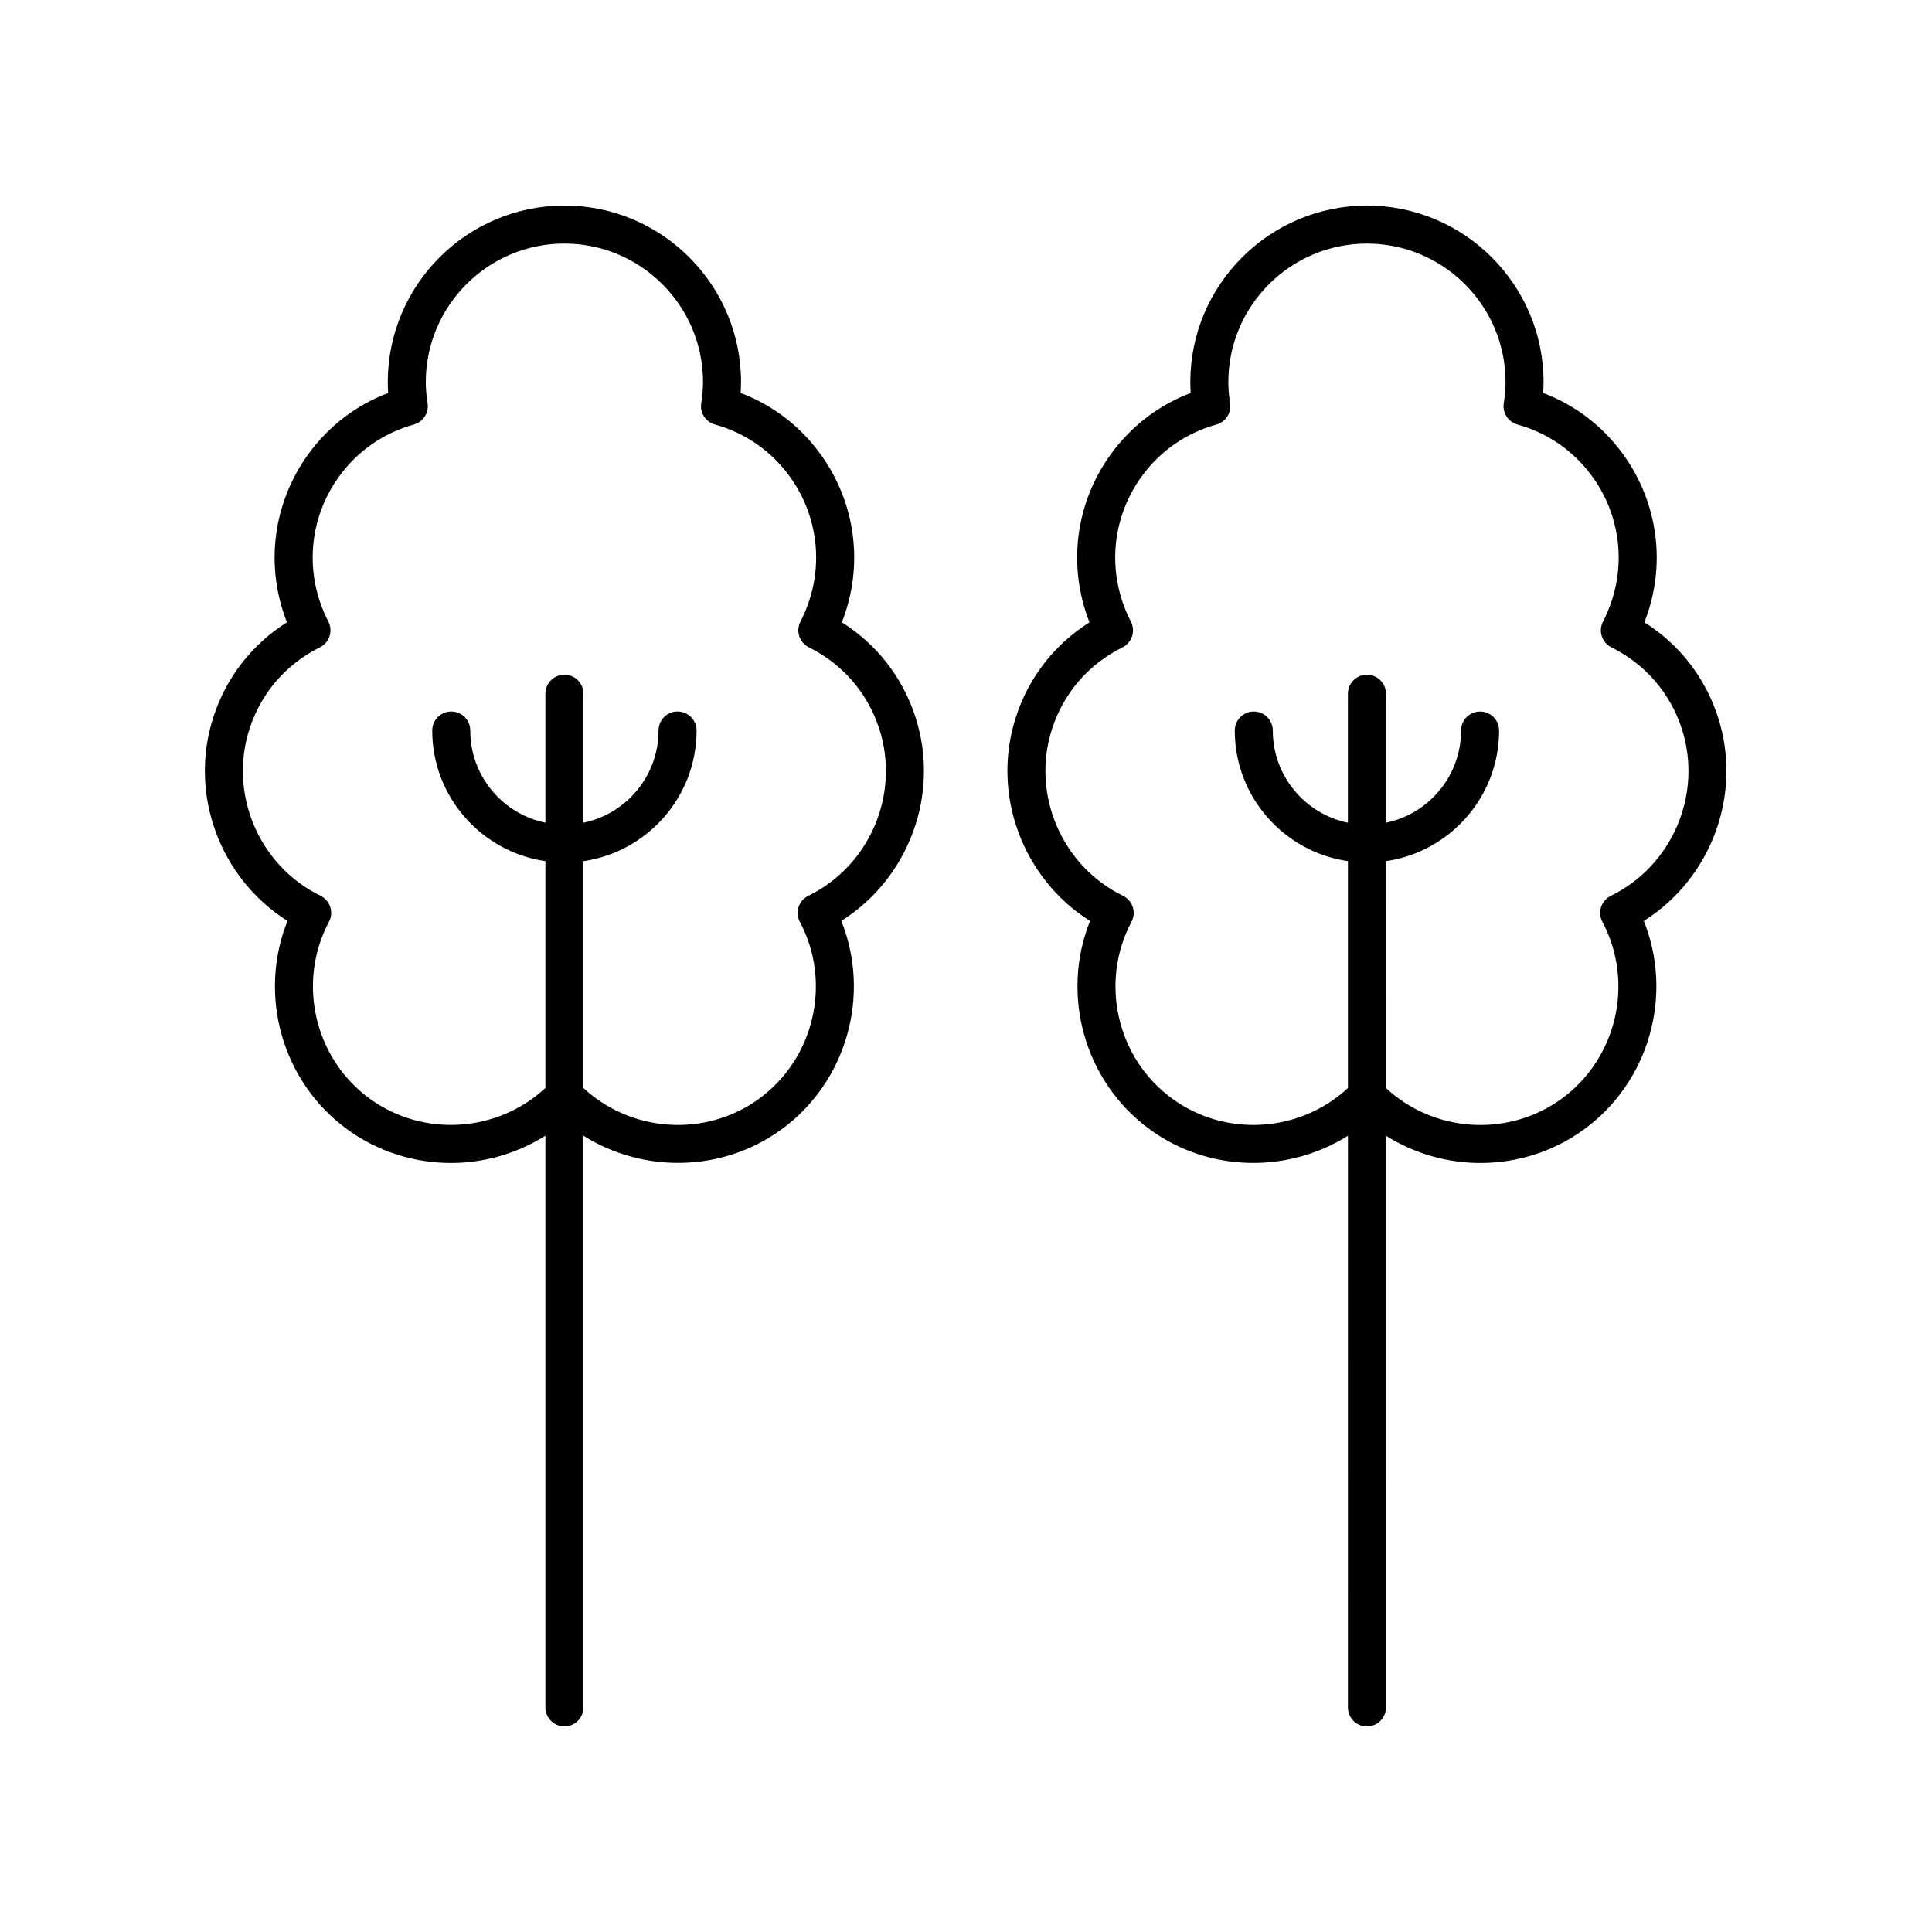
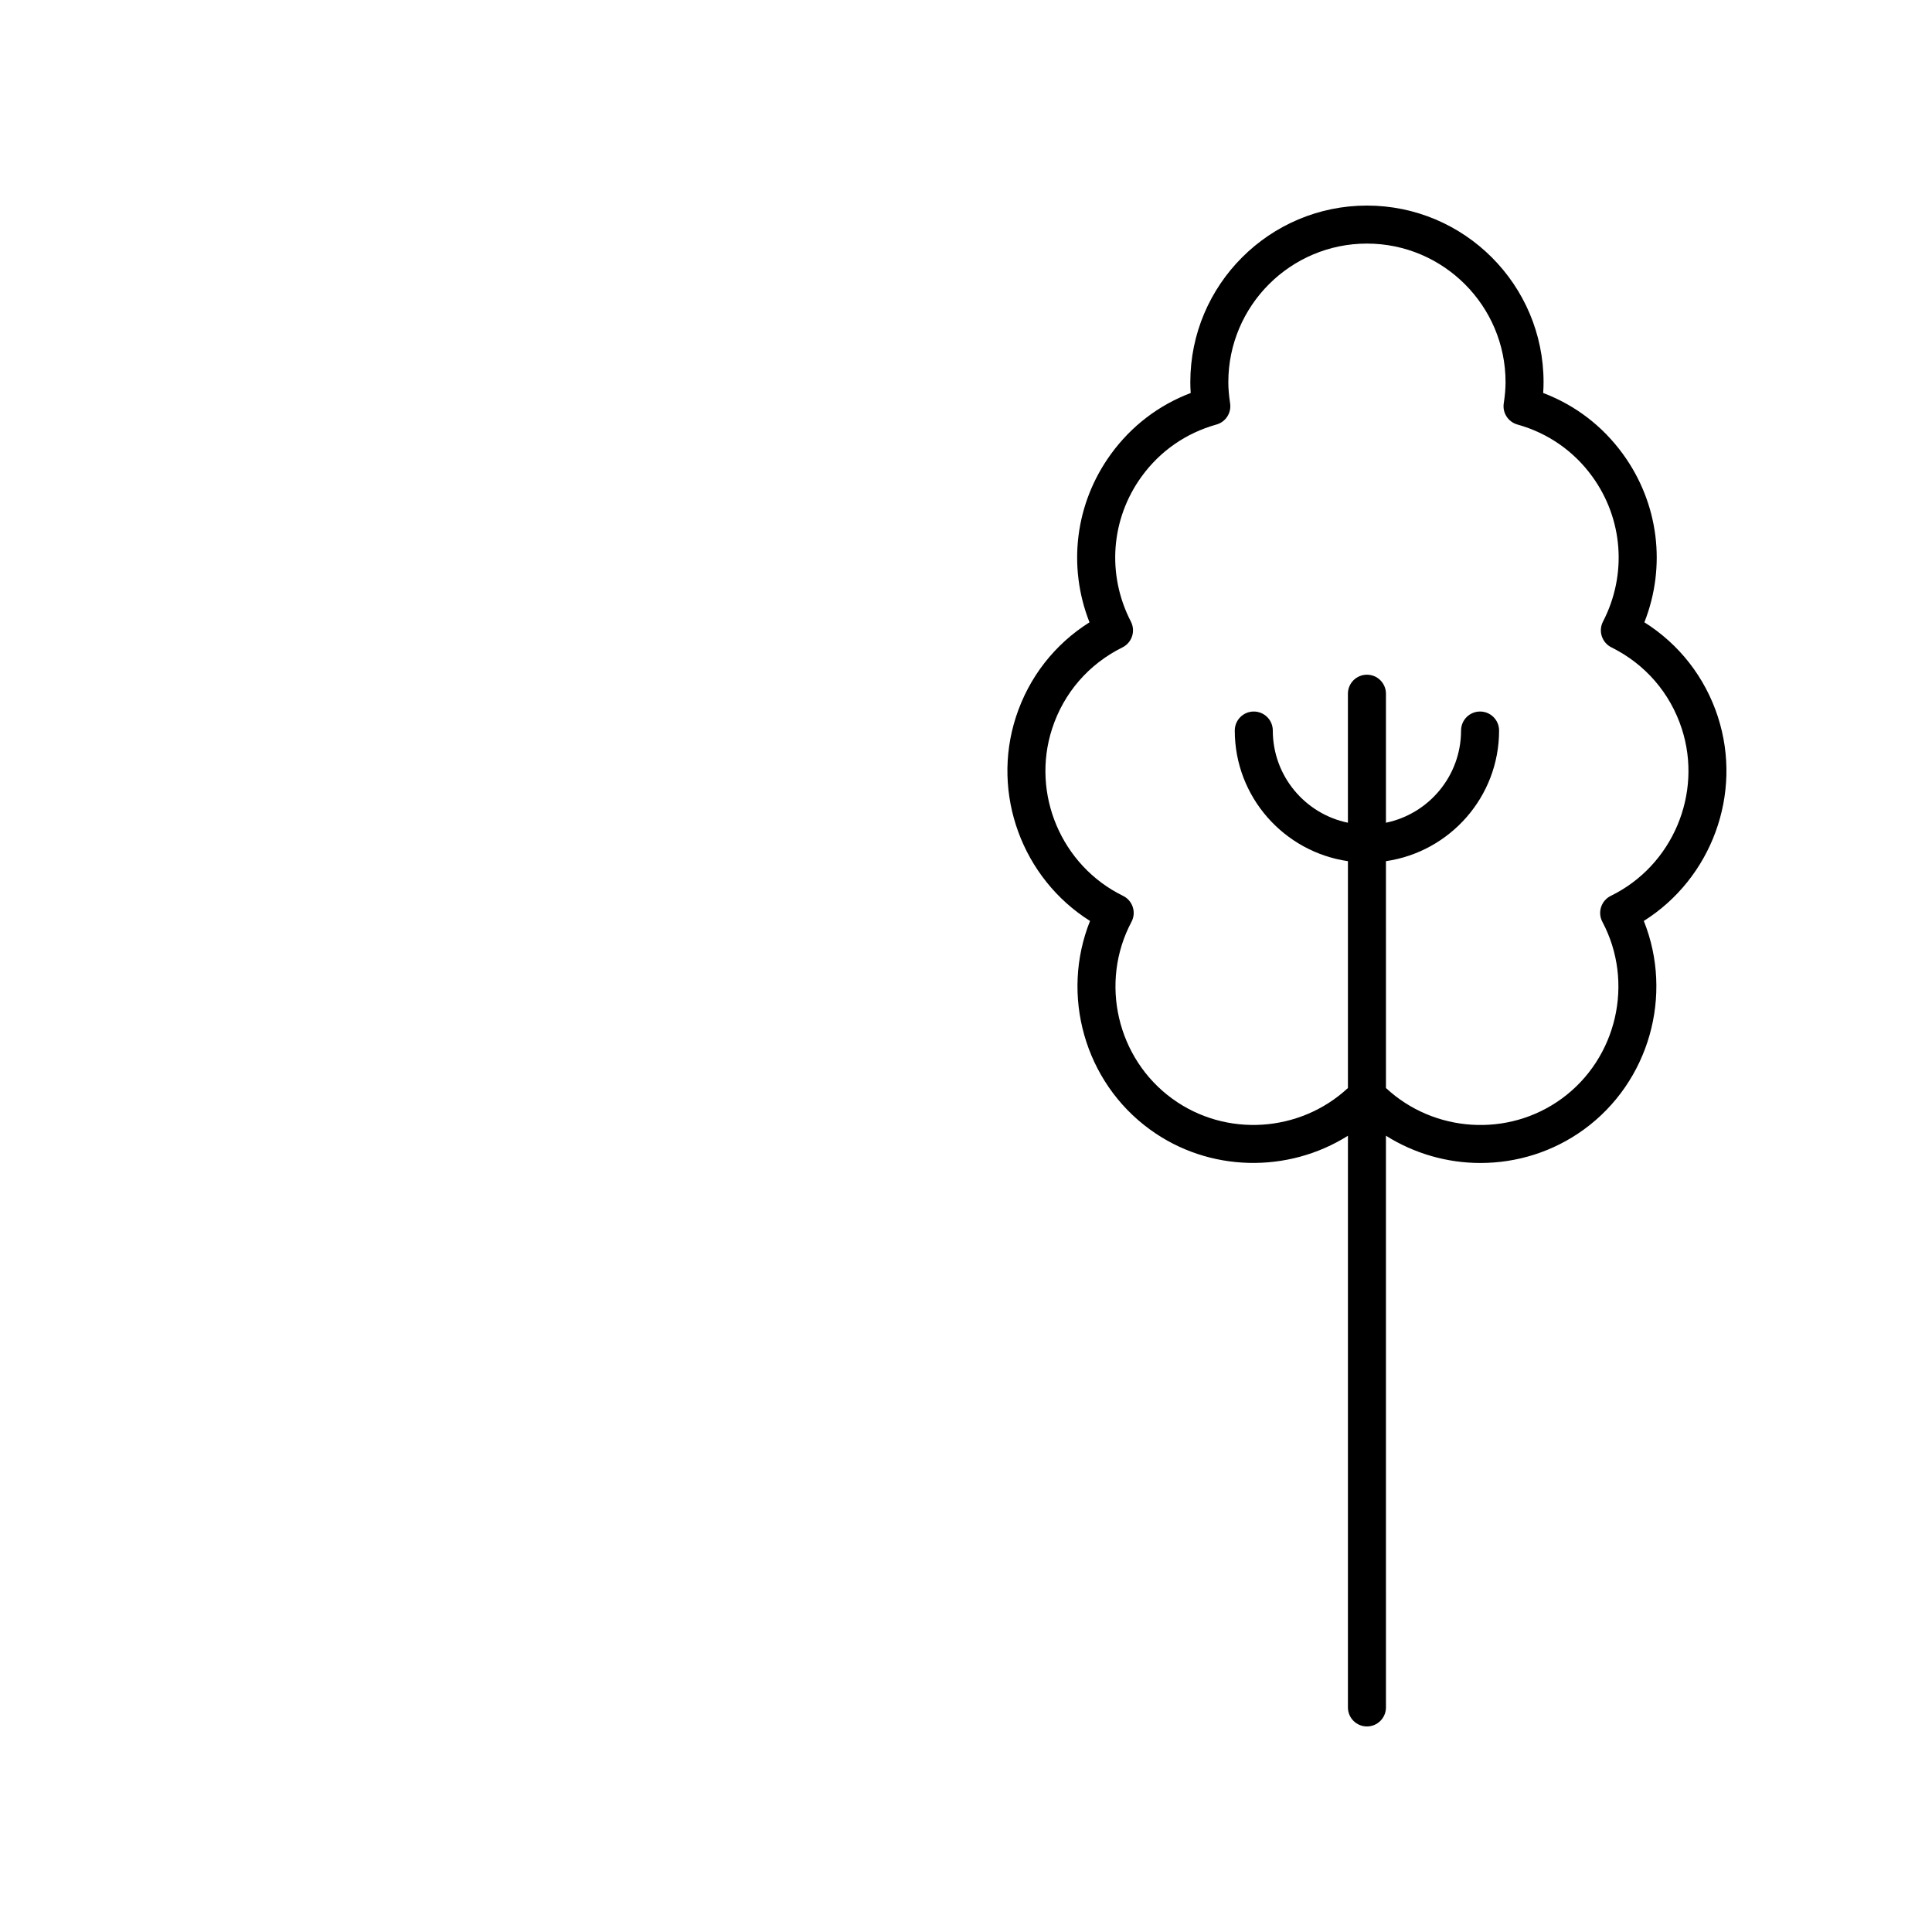
<svg xmlns="http://www.w3.org/2000/svg" fill="#000000" width="800px" height="800px" version="1.1" viewBox="144 144 512 512">
  <g>
-     <path d="m367.1 308.91c5.84-14.824 3.809-31.52-5.684-44.586-5.391-7.426-12.641-12.961-21.137-16.184 0.07-0.984 0.102-1.938 0.102-2.863 0.004-25.809-20.992-46.805-46.809-46.805-25.809 0-46.809 21-46.809 46.809 0 0.926 0.035 1.879 0.102 2.863-8.496 3.223-15.742 8.758-21.133 16.184-9.496 13.066-11.527 29.762-5.688 44.586-9.234 5.816-16.074 14.566-19.488 25.078-6.641 20.441 1.75 42.824 19.637 54.062-7.867 19.602-1.5 42.641 15.895 55.277 8.191 5.953 17.824 8.867 27.418 8.867 8.762 0 17.465-2.469 25.031-7.231v151.51c0 2.785 2.254 5.039 5.039 5.039s5.039-2.254 5.039-5.039v-151.5c15.855 9.965 36.77 9.746 52.449-1.648 17.391-12.633 23.758-35.676 15.891-55.281 17.883-11.238 26.277-33.617 19.637-54.062-3.418-10.504-10.254-19.258-19.492-25.074zm-8.891 72.492c-1.23 0.602-2.16 1.672-2.582 2.973-0.422 1.301-0.301 2.711 0.344 3.918 8.527 16.055 3.867 36.211-10.832 46.895-14.168 10.297-33.812 8.957-46.523-2.852v-60.125c16.926-2.457 29.984-17.02 29.984-34.617 0-2.785-2.254-5.039-5.039-5.039s-5.039 2.254-5.039 5.039c0 12.031-8.559 22.098-19.906 24.43v-34.188c0-2.785-2.254-5.039-5.039-5.039s-5.039 2.254-5.039 5.039v34.188c-11.348-2.332-19.91-12.398-19.91-24.43 0-2.785-2.254-5.039-5.039-5.039s-5.039 2.254-5.039 5.039c0 17.598 13.059 32.16 29.988 34.617v60.109c-12.711 11.816-32.352 13.156-46.527 2.859-14.699-10.68-19.359-30.84-10.832-46.895 0.645-1.207 0.766-2.617 0.344-3.918-0.422-1.301-1.352-2.371-2.582-2.973-16.328-7.977-24.414-27.02-18.793-44.305 3.074-9.457 9.691-17.105 18.637-21.543 1.211-0.594 2.129-1.656 2.547-2.941 0.422-1.285 0.309-2.68-0.309-3.883-6.434-12.441-5.34-27.188 2.867-38.48 4.891-6.734 11.742-11.492 19.805-13.746 2.457-0.684 4.012-3.094 3.621-5.617-0.324-2.121-0.477-3.898-0.477-5.598 0-20.258 16.477-36.734 36.734-36.734 20.254 0 36.738 16.477 36.738 36.734 0 1.703-0.152 3.477-0.477 5.598-0.391 2.523 1.168 4.934 3.621 5.617 8.062 2.254 14.918 7.012 19.812 13.75 8.203 11.293 9.297 26.035 2.863 38.48-0.621 1.199-0.734 2.598-0.309 3.883 0.418 1.285 1.34 2.348 2.547 2.941 8.945 4.438 15.562 12.09 18.637 21.543 5.617 17.289-2.465 36.332-18.797 44.309z" />
    <path d="m599.27 333.99c-3.418-10.504-10.258-19.258-19.492-25.074 5.84-14.828 3.812-31.52-5.684-44.586-5.398-7.43-12.645-12.961-21.137-16.184 0.07-0.984 0.102-1.938 0.102-2.863 0.004-25.809-20.996-46.805-46.805-46.805-25.809 0-46.809 21-46.809 46.809 0 0.934 0.035 1.883 0.102 2.863-8.492 3.223-15.738 8.758-21.137 16.184-9.496 13.066-11.523 29.758-5.684 44.586-9.238 5.816-16.078 14.566-19.492 25.078-6.637 20.441 1.758 42.824 19.637 54.062-7.863 19.609-1.496 42.652 15.898 55.281 15.668 11.391 36.598 11.617 52.449 1.645l-0.004 151.5c0 2.785 2.254 5.039 5.039 5.039 2.785 0 5.039-2.254 5.039-5.039l-0.004-151.51c7.566 4.758 16.27 7.227 25.031 7.227 9.59 0 19.223-2.914 27.414-8.867 17.391-12.633 23.758-35.676 15.891-55.281 17.879-11.238 26.277-33.617 19.641-54.062zm-28.383 47.418c-1.23 0.602-2.16 1.672-2.582 2.973-0.422 1.301-0.301 2.711 0.344 3.918 8.527 16.055 3.867 36.211-10.832 46.895-14.168 10.297-33.816 8.965-46.523-2.856l-0.004-60.121c16.926-2.457 29.984-17.02 29.984-34.617 0-2.785-2.254-5.039-5.039-5.039-2.785 0-5.039 2.254-5.039 5.039 0 12.031-8.559 22.098-19.906 24.43v-34.188c0-2.785-2.254-5.039-5.039-5.039s-5.039 2.254-5.039 5.039v34.188c-11.348-2.332-19.906-12.398-19.906-24.43 0-2.785-2.254-5.039-5.039-5.039-2.785 0-5.039 2.254-5.039 5.039 0 17.598 13.059 32.16 29.988 34.617v60.117c-12.715 11.812-32.355 13.148-46.523 2.852-14.699-10.672-19.359-30.832-10.84-46.887 0.645-1.207 0.766-2.621 0.344-3.918-0.422-1.301-1.352-2.371-2.582-2.973-16.324-7.977-24.406-27.02-18.793-44.305 3.074-9.457 9.691-17.113 18.641-21.539 1.211-0.602 2.125-1.664 2.547-2.945 0.422-1.285 0.309-2.68-0.309-3.883-6.434-12.449-5.34-27.191 2.859-38.48 4.898-6.742 11.754-11.5 19.812-13.75 2.449-0.684 4.004-3.09 3.621-5.606-0.32-2.141-0.473-3.926-0.473-5.613 0-20.258 16.477-36.734 36.734-36.734 20.254 0 36.734 16.477 36.734 36.734 0 1.703-0.152 3.477-0.477 5.598-0.391 2.523 1.168 4.934 3.621 5.617 8.062 2.254 14.918 7.008 19.816 13.75 8.195 11.285 9.293 26.031 2.859 38.48-0.621 1.199-0.734 2.598-0.309 3.883 0.422 1.285 1.34 2.348 2.547 2.945 8.945 4.43 15.562 12.078 18.641 21.539 5.613 17.289-2.473 36.332-18.801 44.309z" />
  </g>
</svg>